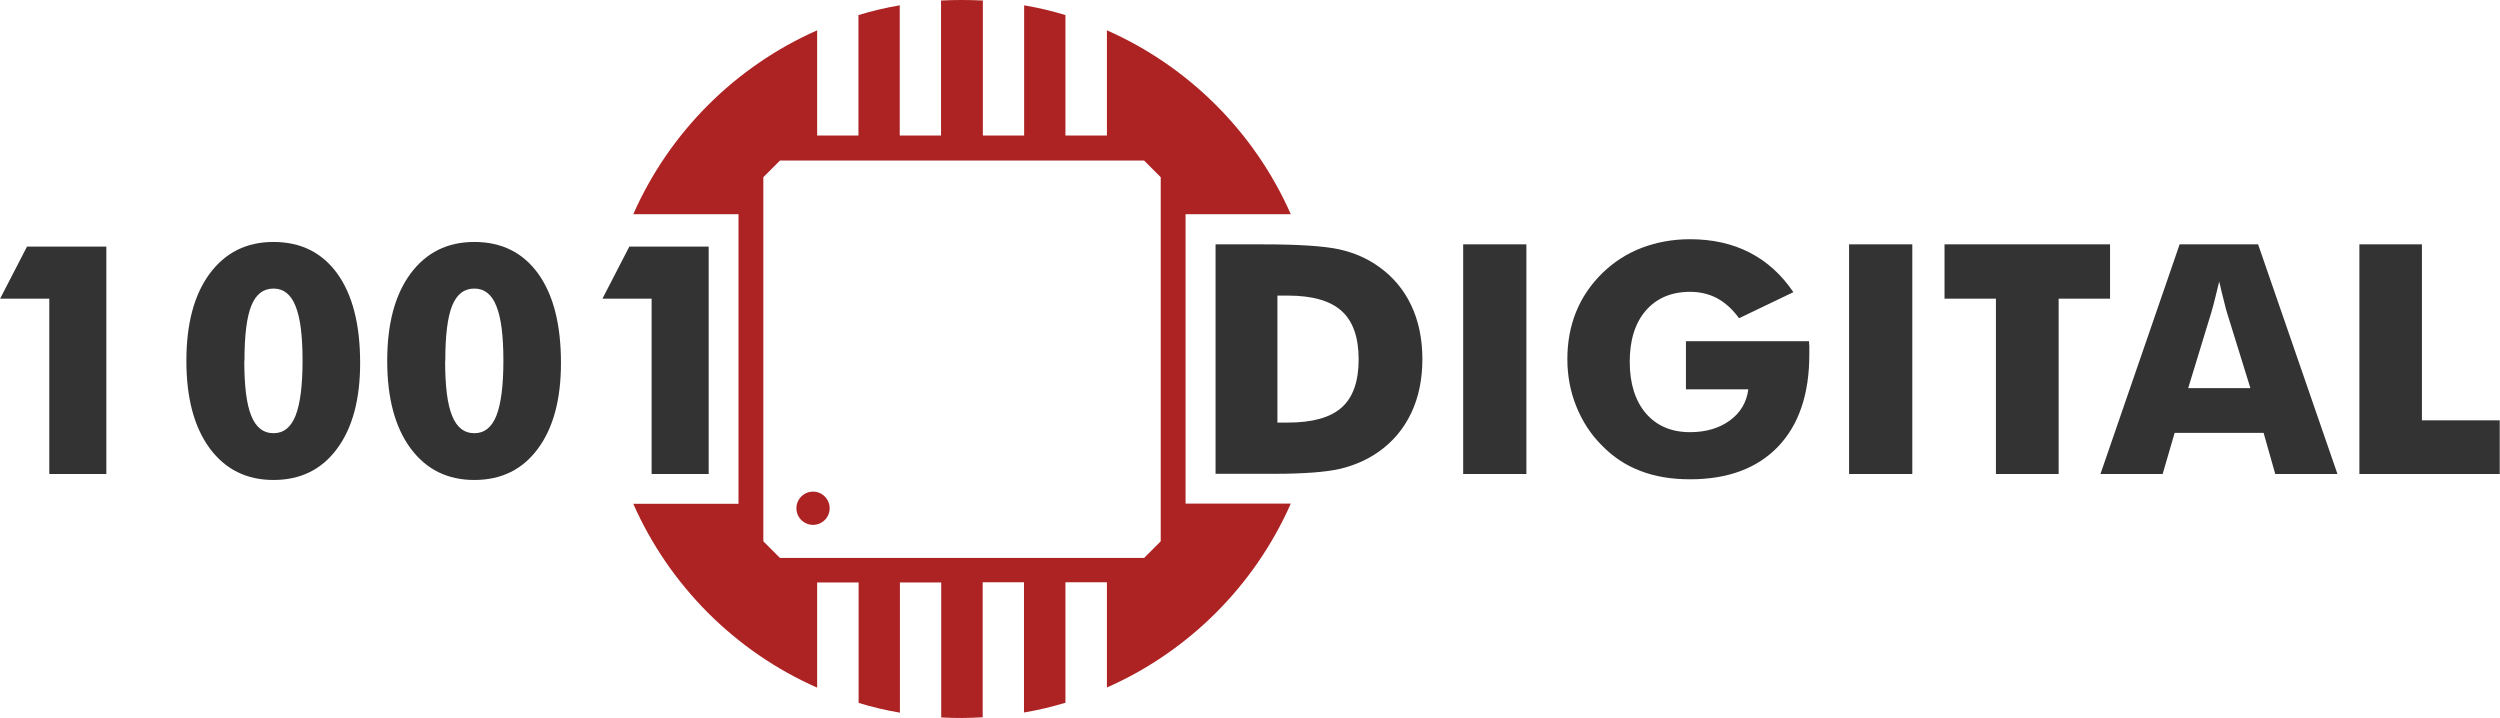
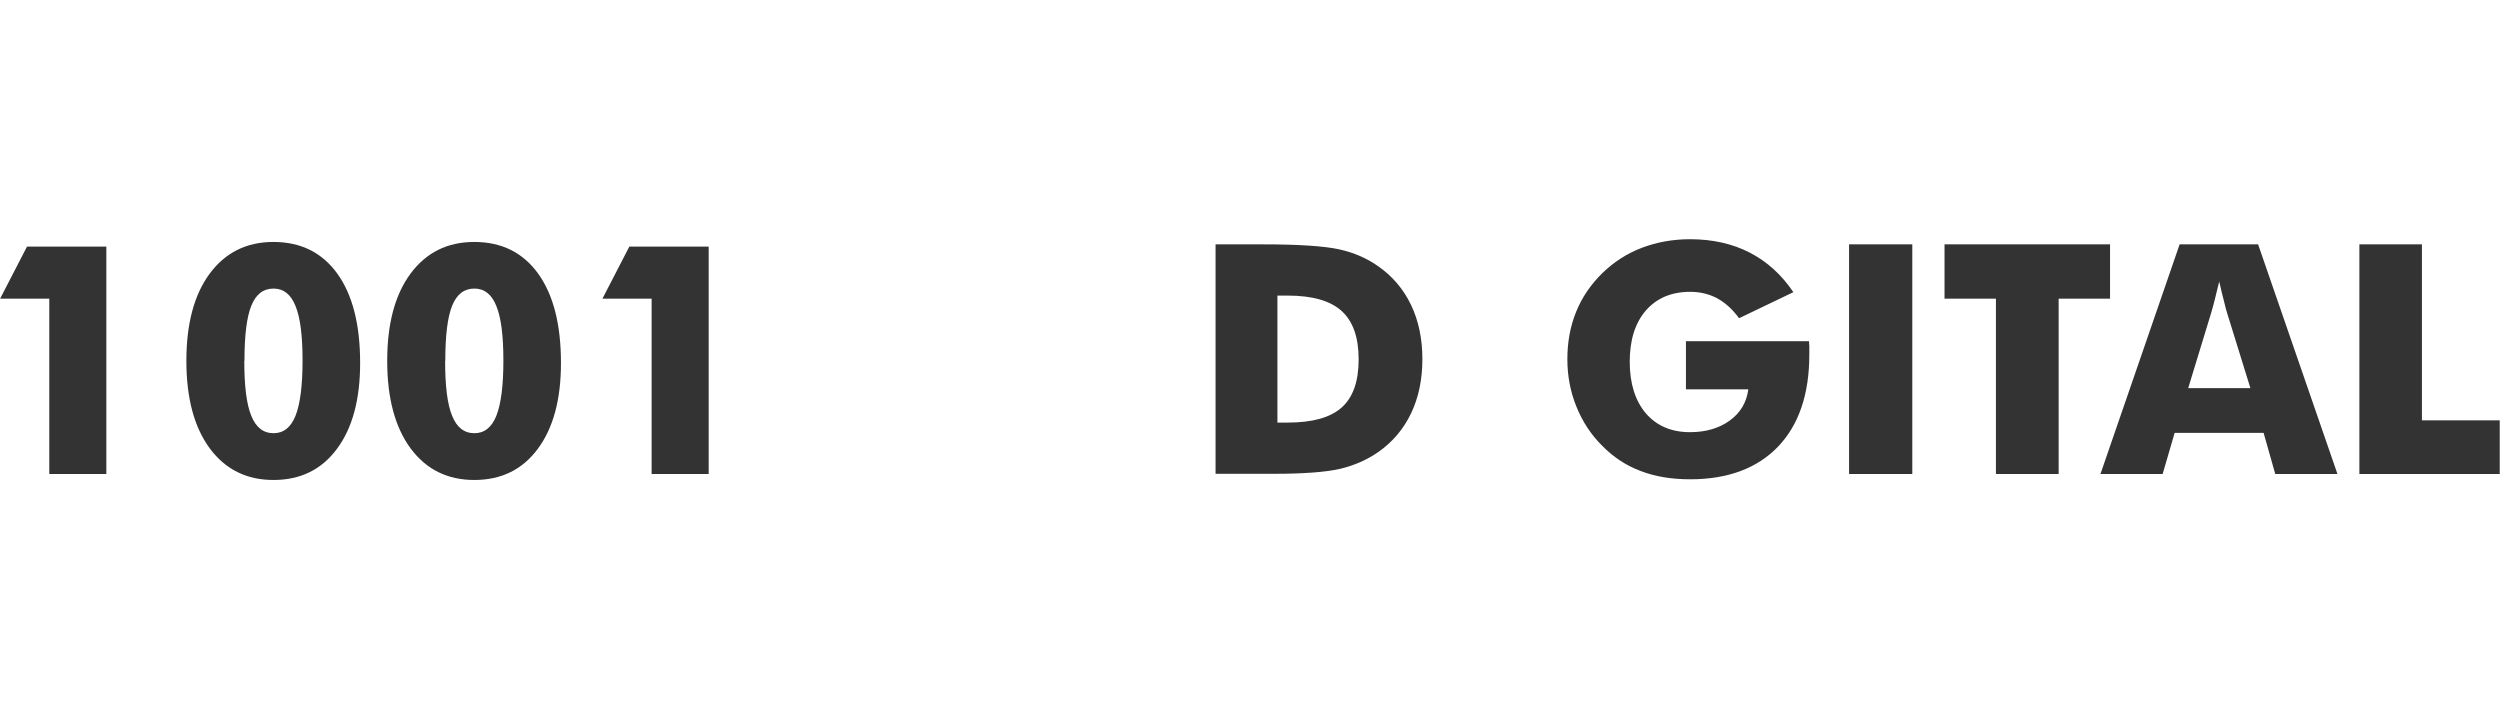
<svg xmlns="http://www.w3.org/2000/svg" xml:space="preserve" width="151.015mm" height="43.392mm" style="shape-rendering:geometricPrecision; text-rendering:geometricPrecision; image-rendering:optimizeQuality; fill-rule:evenodd; clip-rule:evenodd" viewBox="0 0 14588 4192">
  <defs>
    <style type="text/css">
   
    .fil0 {fill:#AD2222}
    .fil1 {fill:#333333;fill-rule:nonzero}
   
  </style>
  </defs>
  <g id="Ebene_x0020_1">
-     <path class="fil0" d="M5614 0c41,0 81,1 121,3l0 788 241 0 0 -760c82,14 163,33 241,57l0 703 242 0 0 -614c478,211 862,595 1073,1073l-614 0 0 241 703 0 0 0 -703 0 0 241 0 241 0 724 0 90 0 152 614 0c-211,478 -595,862 -1073,1073l0 -614 -242 0 0 703c-79,24 -159,43 -242,57l0 -760 -241 0 0 788c-40,2 -80,4 -121,4 -41,0 -81,-1 -121,-3l0 -788 -241 0 0 760c-82,-14 -163,-33 -241,-57l0 -703 -242 0 0 614c-478,-211 -862,-595 -1073,-1073l614 0 0 -116 0 -126 0 -241 0 -241 0 -242 0 -483 0 -241 -614 0c211,-478 595,-862 1073,-1073l0 614 241 0 0 -703c79,-24 159,-43 241,-57l0 760 241 0 0 -788c40,-2 80,-3 121,-3zm-1063 937l2125 0 97 97 0 2125 -97 97 -2125 0 -97 -97 0 -2125 97 -97zm193 1932c53,0 97,43 97,97 0,53 -43,97 -97,97 -53,0 -97,-43 -97,-97 0,-53 43,-97 97,-97z" />
    <path class="fil1" d="M287 2766l0 -1023 -287 0 157 -304 463 0 0 1327 -333 0zm1814 -647c0,212 -45,379 -135,500 -90,122 -214,182 -371,182 -157,0 -281,-62 -372,-185 -91,-124 -136,-294 -136,-510 0,-216 45,-386 136,-509 91,-123 215,-185 372,-185 160,0 284,62 373,185 89,124 133,297 133,521zm-676 -13c0,147 13,253 41,321 27,67 70,101 130,101 58,0 101,-34 128,-102 27,-68 41,-175 41,-321 0,-144 -13,-251 -41,-319 -27,-68 -70,-102 -128,-102 -60,0 -103,33 -130,100 -27,67 -40,174 -40,321zm1848 13c0,212 -45,379 -135,500 -90,122 -214,182 -371,182 -157,0 -281,-62 -372,-185 -91,-124 -136,-294 -136,-510 0,-216 45,-386 136,-509 91,-123 215,-185 372,-185 160,0 284,62 373,185 89,124 133,297 133,521zm-676 -13c0,147 13,253 41,321 27,67 70,101 130,101 58,0 101,-34 128,-102 27,-68 41,-175 41,-321 0,-144 -13,-251 -41,-319 -27,-68 -70,-102 -128,-102 -60,0 -103,33 -130,100 -27,67 -40,174 -40,321zm1205 660l0 -1023 -287 0 157 -304 463 0 0 1327 -333 0z" />
-     <path class="fil1" d="M7093 2766l0 -1340 279 0c208,0 355,10 442,29 86,19 162,52 227,98 85,59 149,135 193,227 44,92 66,198 66,316 0,118 -22,224 -66,316 -44,92 -108,168 -193,227 -65,45 -138,77 -221,97 -83,19 -212,29 -386,29l-62 0 -279 0zm361 -300l61 0c143,0 248,-29 314,-88 66,-59 99,-152 99,-281 0,-128 -33,-222 -99,-282 -66,-60 -171,-90 -314,-90l-61 0 0 740zm1084 300l0 -1340 369 0 0 1340 -369 0zm1300 -494l0 -281 718 0c1,9 1,19 2,30 0,11 0,27 0,48 0,231 -61,410 -182,537 -122,127 -293,191 -514,191 -109,0 -205,-16 -290,-49 -85,-32 -160,-82 -226,-150 -64,-64 -113,-140 -148,-227 -35,-87 -52,-179 -52,-275 0,-100 17,-192 51,-276 34,-84 85,-159 153,-226 67,-65 144,-115 231,-148 87,-33 181,-50 281,-50 131,0 247,26 348,78 101,52 186,129 255,231l-317 152c-38,-52 -80,-90 -127,-116 -47,-25 -100,-38 -159,-38 -109,0 -195,37 -258,109 -63,73 -94,173 -94,299 0,127 32,228 94,301 63,73 149,110 258,110 92,0 170,-23 232,-68 62,-45 98,-106 108,-182l-363 0zm952 494l0 -1340 369 0 0 1340 -369 0zm857 0l0 -1023 -300 0 0 -317 966 0 0 317 -300 0 0 1023 -365 0zm1122 -501l363 0 -137 -442c-4,-13 -10,-35 -17,-65 -8,-30 -17,-68 -28,-115 -8,33 -16,64 -23,94 -7,30 -15,58 -23,86l-135 442zm-512 501l462 -1340 458 0 463 1340 -363 0 -68 -240 -519 0 -70 240 -363 0zm1511 0l0 -1340 365 0 0 1027 454 0 0 313 -819 0z" />
+     <path class="fil1" d="M7093 2766l0 -1340 279 0c208,0 355,10 442,29 86,19 162,52 227,98 85,59 149,135 193,227 44,92 66,198 66,316 0,118 -22,224 -66,316 -44,92 -108,168 -193,227 -65,45 -138,77 -221,97 -83,19 -212,29 -386,29l-62 0 -279 0zm361 -300l61 0c143,0 248,-29 314,-88 66,-59 99,-152 99,-281 0,-128 -33,-222 -99,-282 -66,-60 -171,-90 -314,-90l-61 0 0 740zm1084 300zm1300 -494l0 -281 718 0c1,9 1,19 2,30 0,11 0,27 0,48 0,231 -61,410 -182,537 -122,127 -293,191 -514,191 -109,0 -205,-16 -290,-49 -85,-32 -160,-82 -226,-150 -64,-64 -113,-140 -148,-227 -35,-87 -52,-179 -52,-275 0,-100 17,-192 51,-276 34,-84 85,-159 153,-226 67,-65 144,-115 231,-148 87,-33 181,-50 281,-50 131,0 247,26 348,78 101,52 186,129 255,231l-317 152c-38,-52 -80,-90 -127,-116 -47,-25 -100,-38 -159,-38 -109,0 -195,37 -258,109 -63,73 -94,173 -94,299 0,127 32,228 94,301 63,73 149,110 258,110 92,0 170,-23 232,-68 62,-45 98,-106 108,-182l-363 0zm952 494l0 -1340 369 0 0 1340 -369 0zm857 0l0 -1023 -300 0 0 -317 966 0 0 317 -300 0 0 1023 -365 0zm1122 -501l363 0 -137 -442c-4,-13 -10,-35 -17,-65 -8,-30 -17,-68 -28,-115 -8,33 -16,64 -23,94 -7,30 -15,58 -23,86l-135 442zm-512 501l462 -1340 458 0 463 1340 -363 0 -68 -240 -519 0 -70 240 -363 0zm1511 0l0 -1340 365 0 0 1027 454 0 0 313 -819 0z" />
  </g>
</svg>